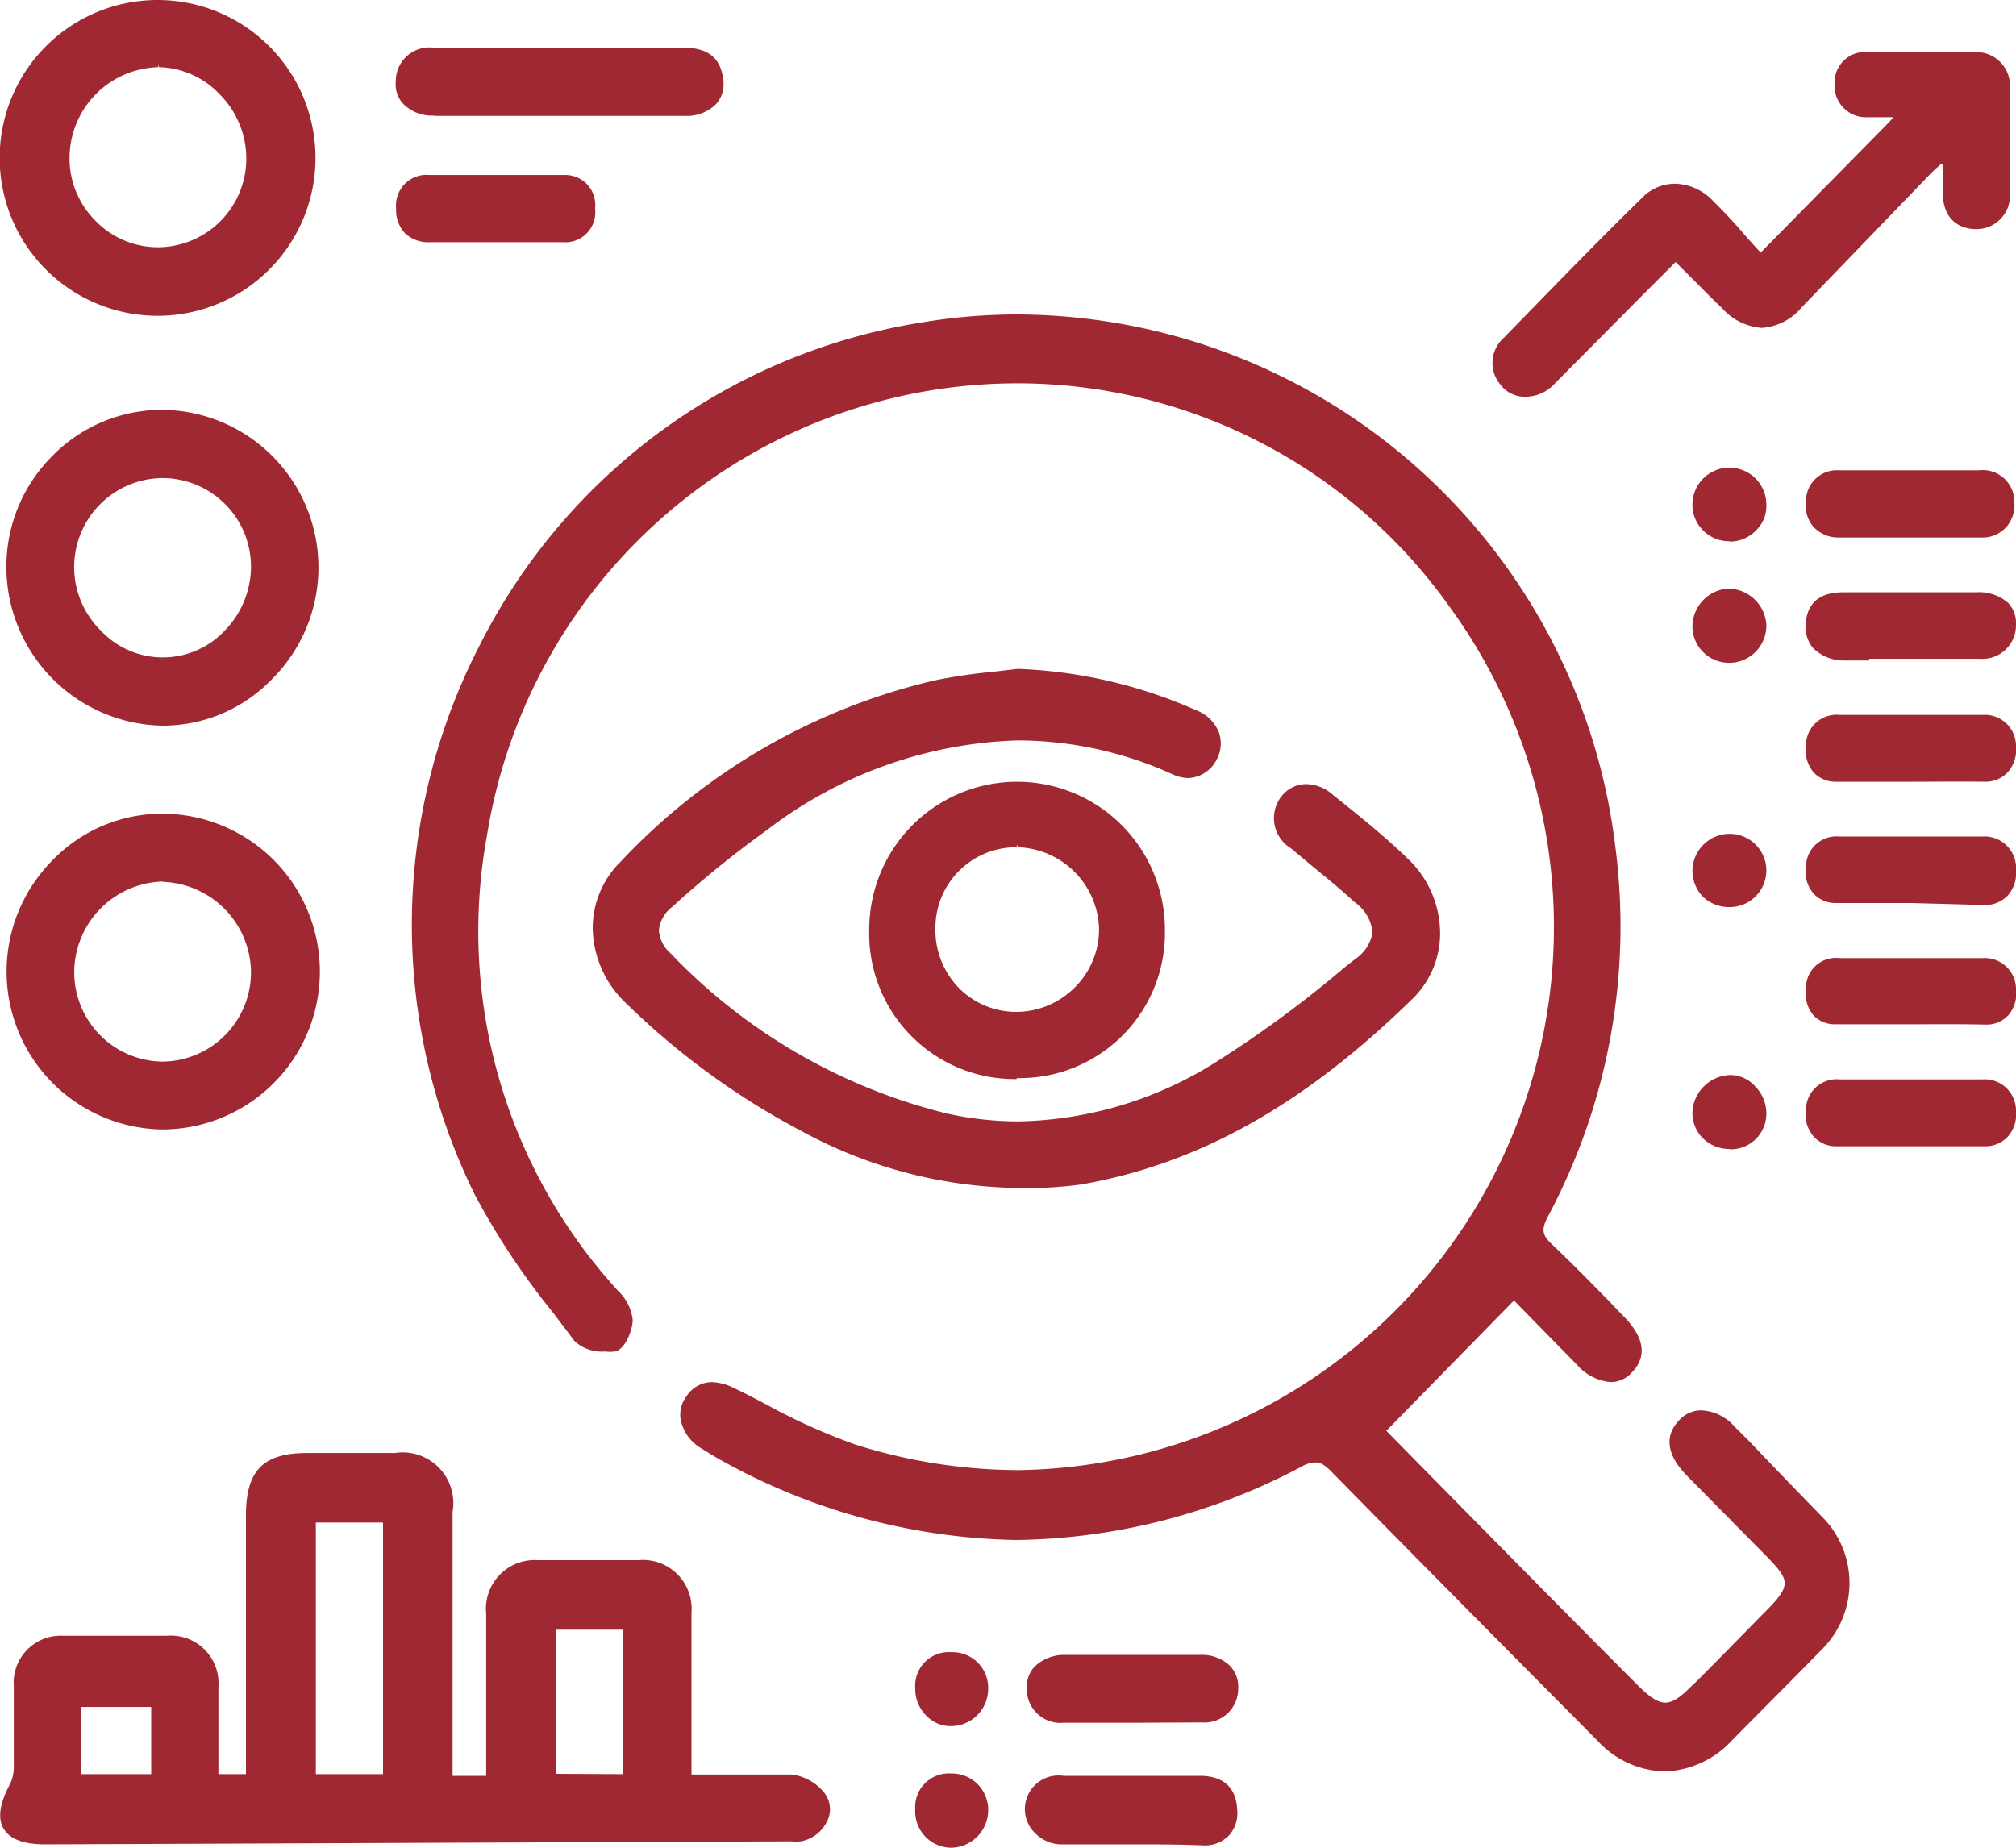
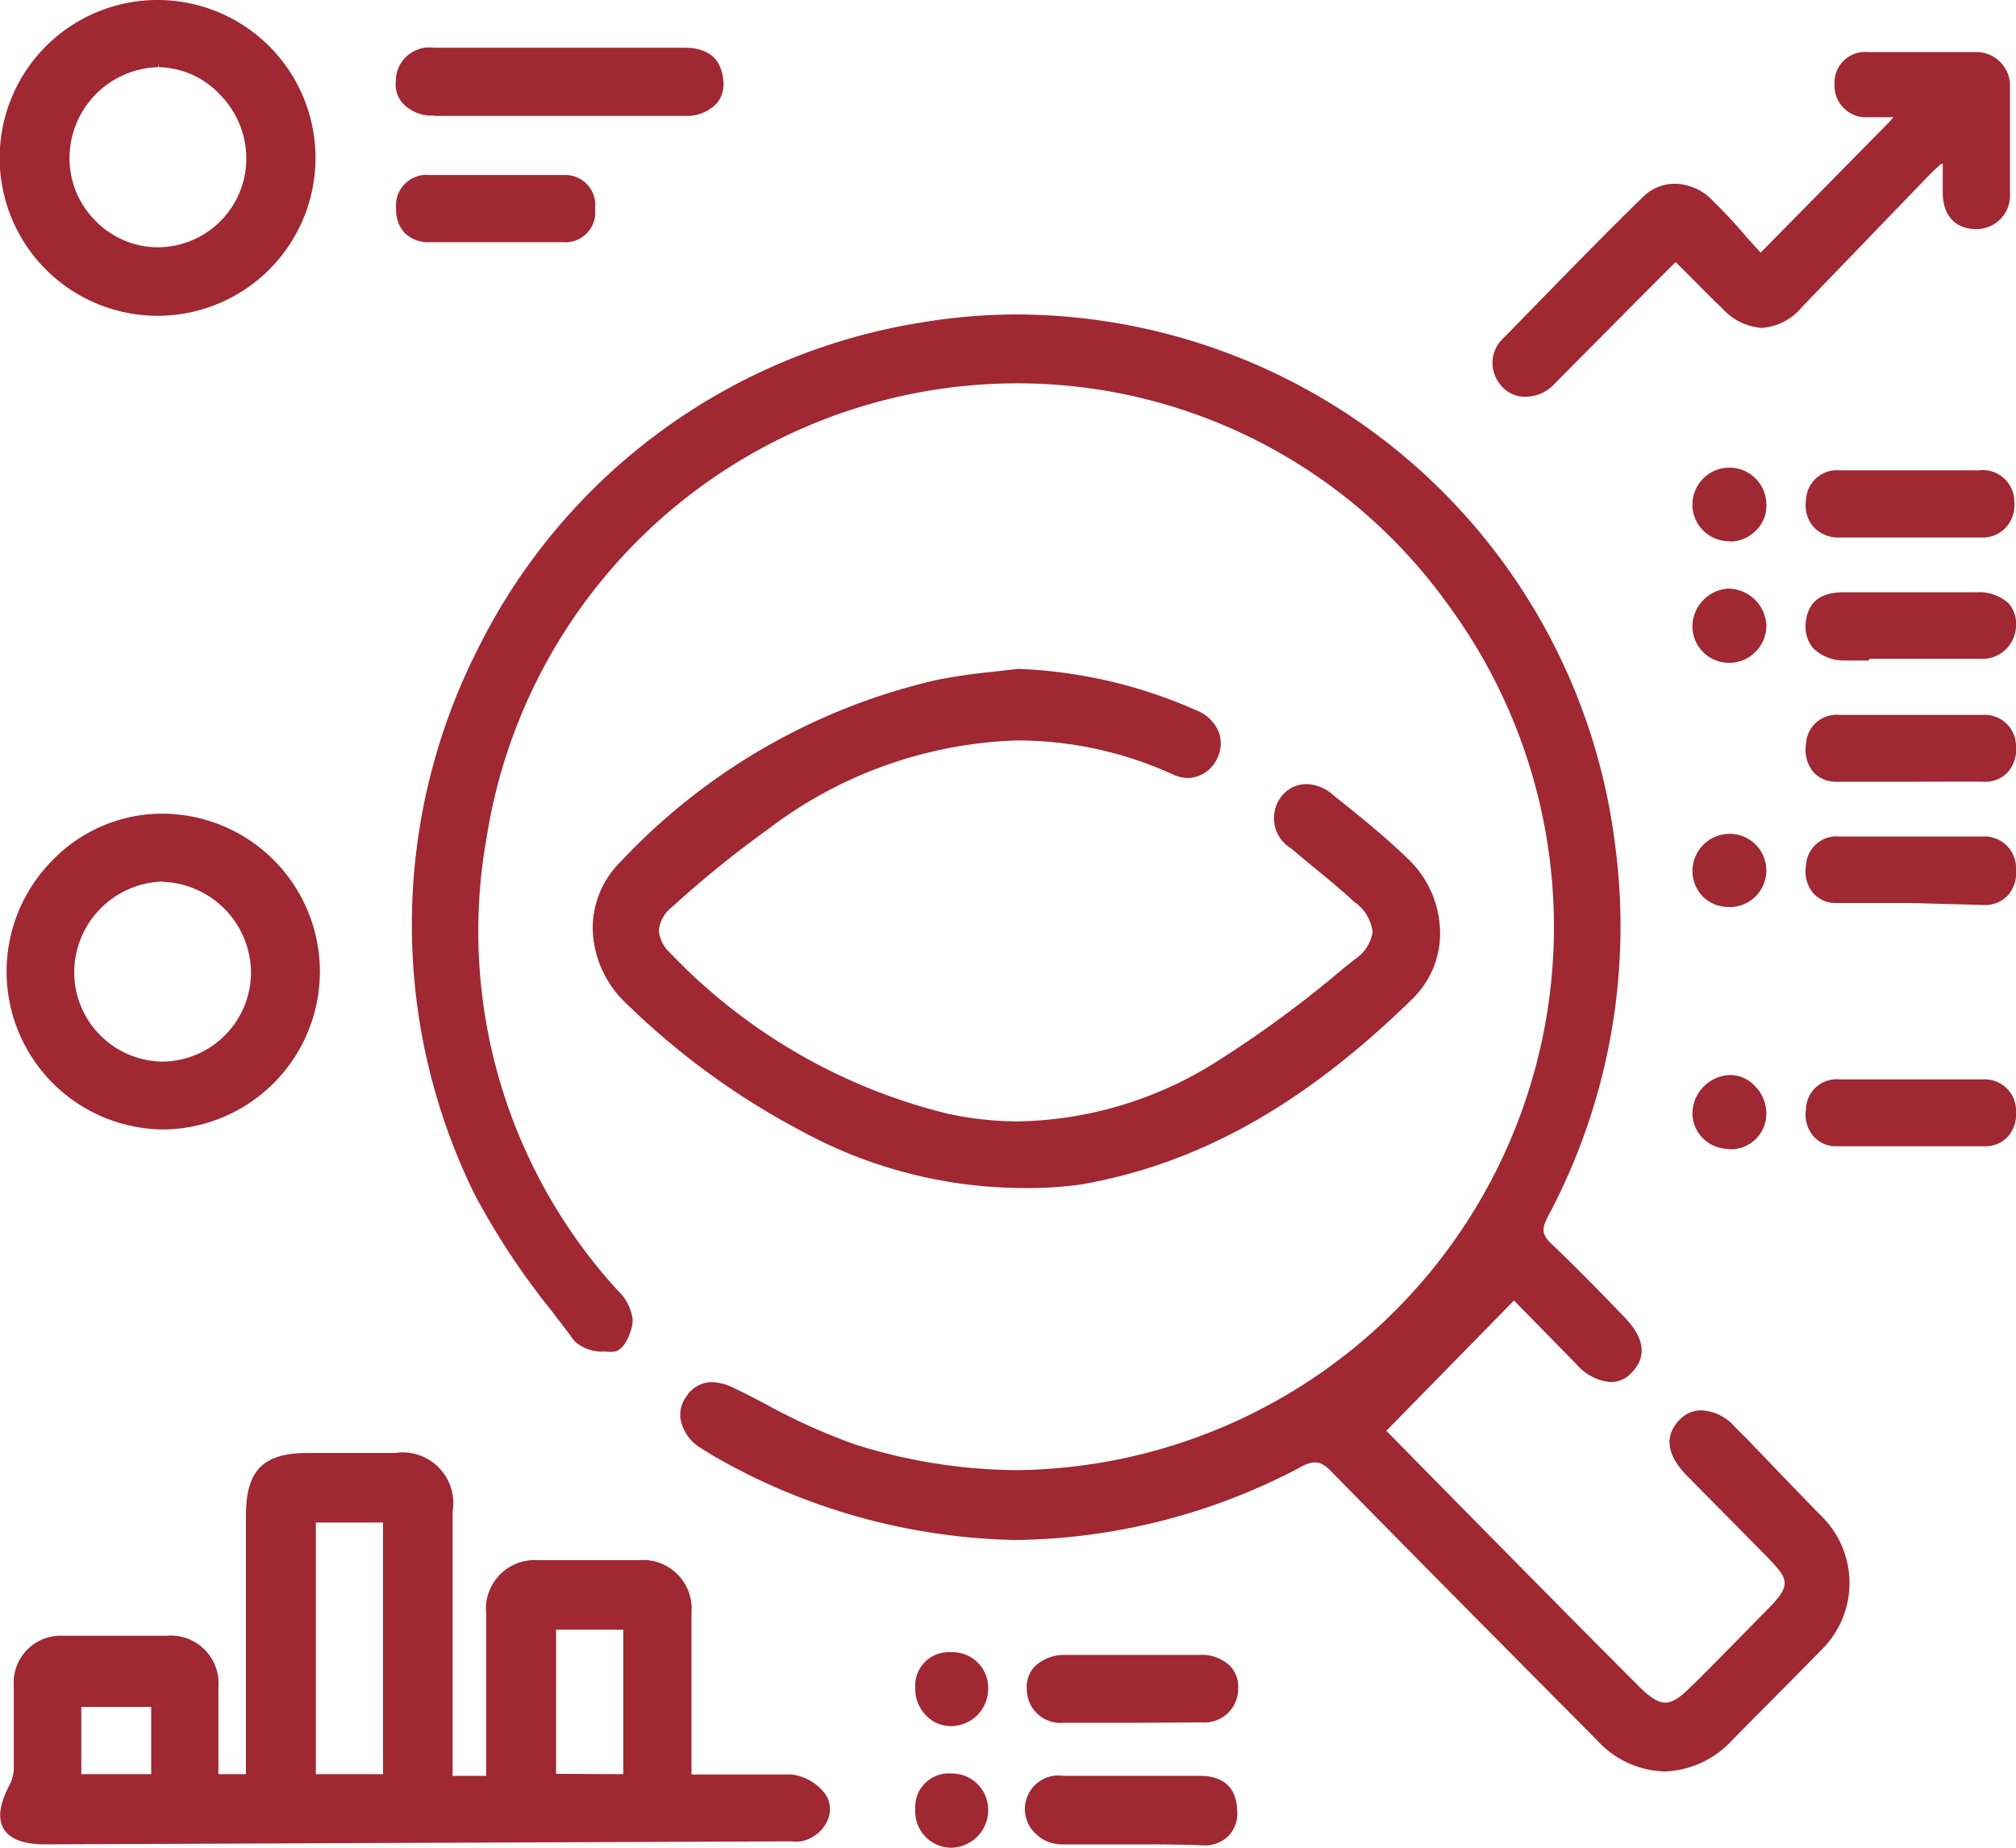
<svg xmlns="http://www.w3.org/2000/svg" width="60" viewBox="0 0 60 55">
  <defs>
    <style>.cls-1{fill:#a02833;}</style>
  </defs>
  <g id="Ebene_1_Kopie" data-name="Ebene 1 Kopie">
    <path class="cls-1" d="M49.55,52.73a2.81,2.81,0,0,1-2-.91c-2.64-2.66-5.29-5.33-7.91-8-.2-.21-.34-.29-.5-.29a.92.92,0,0,0-.43.14,18.54,18.54,0,0,1-8.47,2.17,18.69,18.69,0,0,1-9-2.5l-.42-.26a1.28,1.28,0,0,1-.56-.81.89.89,0,0,1,.16-.69.91.91,0,0,1,.76-.44,1.6,1.6,0,0,1,.69.19c.34.16.68.34,1,.51A18.09,18.09,0,0,0,25.46,43a16.22,16.22,0,0,0,4.86.76A16.17,16.17,0,0,0,43.14,18.06a15.77,15.77,0,0,0-12.87-6.65A16,16,0,0,0,14.49,24.89,15.85,15.85,0,0,0,18.4,38.43a1.39,1.39,0,0,1,.43.86c0,.29-.22.88-.53.94a1.39,1.39,0,0,1-.3,0,1.2,1.2,0,0,1-.91-.32c-.21-.29-.43-.57-.64-.85a21.89,21.89,0,0,1-2.32-3.5,18.16,18.16,0,0,1,.15-16.36A17.87,17.87,0,0,1,27.42,9.6a17.25,17.25,0,0,1,2.86-.24,18,18,0,0,1,17.79,15.8,18.35,18.35,0,0,1-2,11.05c-.2.38-.18.55.12.83.56.53,1.1,1.08,1.64,1.63l.51.53c.6.62.68,1.17.24,1.64a.85.85,0,0,1-.65.3,1.51,1.51,0,0,1-1-.52L45.4,39.06l-.34-.35-3.8,3.88s5,5.09,7.5,7.59c.35.35.59.5.8.5s.44-.14.78-.49l.17-.16c.71-.71,1.41-1.43,2.12-2.15s.58-.88,0-1.5l-2.43-2.46c-.75-.77-.54-1.32-.22-1.65a.89.89,0,0,1,.65-.29,1.4,1.4,0,0,1,1,.49l.4.4Q53.11,44,54.2,45.12a2.79,2.79,0,0,1,0,4c-.87.89-1.75,1.77-2.63,2.66A2.86,2.86,0,0,1,49.55,52.73Z" />
    <path class="cls-1" d="M1.34,54.9C.7,54.9.28,54.74.1,54.42S0,53.66.31,53.08a1.17,1.17,0,0,0,.1-.52c0-.36,0-.72,0-1.08s0-.86,0-1.29a1.4,1.4,0,0,1,1.46-1.5c.51,0,1,0,1.52,0s1,0,1.58,0A1.42,1.42,0,0,1,6.5,50.22c0,.62,0,1.24,0,1.88v.71h.82v-7.7c0-1.34.51-1.86,1.83-1.86h2.6A1.51,1.51,0,0,1,13.47,45v7.86h1v-.11c0-.17,0-.33,0-.5V50.65c0-.87,0-1.74,0-2.61A1.45,1.45,0,0,1,16,46.44h3A1.45,1.45,0,0,1,20.58,48c0,1,0,1.92,0,2.89v1.93l1.62,0c.46,0,.91,0,1.36,0a1.48,1.48,0,0,1,1,.58.79.79,0,0,1,.08.76,1.09,1.09,0,0,1-.8.65,1.27,1.27,0,0,1-.28,0ZM11.4,52.81V45.32h-2v7.49Zm-6.9,0v-2H2.42v2Zm14.05,0V48.51h-2V52.8Z" />
    <path class="cls-1" d="M30.23,35.36a13.84,13.84,0,0,1-6.39-1.7,22.37,22.37,0,0,1-5.2-3.79,3.14,3.14,0,0,1-1-2.23,2.78,2.78,0,0,1,.84-2,18.62,18.62,0,0,1,9.35-5.39A16.36,16.36,0,0,1,29.52,20l.77-.09a14.39,14.39,0,0,1,5.33,1.24,1.16,1.16,0,0,1,.66.66,1,1,0,0,1-.06.78,1,1,0,0,1-.84.57,1.18,1.18,0,0,1-.5-.12,11.17,11.17,0,0,0-4.6-1,12.88,12.88,0,0,0-7.43,2.65A31.72,31.72,0,0,0,20,27a1,1,0,0,0-.39.69,1,1,0,0,0,.34.68,17,17,0,0,0,8.21,4.77,9.93,9.93,0,0,0,2.16.24,11.4,11.4,0,0,0,6-1.85,33.26,33.26,0,0,0,3.68-2.72l.33-.26a1.19,1.19,0,0,0,.52-.8,1.25,1.25,0,0,0-.54-.9c-.41-.38-.85-.74-1.28-1.09l-.61-.51a1.05,1.05,0,0,1-.3-1.52.94.94,0,0,1,.76-.39,1.23,1.23,0,0,1,.77.3l.07.06c.74.59,1.5,1.2,2.19,1.87a3.07,3.07,0,0,1,.95,2.16,2.72,2.72,0,0,1-.82,2c-3.23,3.16-6.37,4.92-9.88,5.53A12,12,0,0,1,30.23,35.36Z" />
    <path class="cls-1" d="M45.38,11.81a.91.91,0,0,1-.74-.38,1,1,0,0,1,.11-1.37l.45-.46c1.22-1.25,2.43-2.5,3.68-3.72a1.35,1.35,0,0,1,1-.41A1.6,1.6,0,0,1,51,6c.35.34.68.7,1,1.08l.4.44,3.83-3.89.12-.14h-.13l-.62,0a.94.94,0,0,1-1-1,.91.91,0,0,1,1-.94h3.22a1,1,0,0,1,1,1.06c0,1,0,2.08,0,3.13a1,1,0,0,1-1,1.08c-.62,0-1-.4-1-1.09V4.88l-.05,0c-.14.13-.26.23-.36.34L53.63,9.14a1.7,1.7,0,0,1-1.2.62,1.75,1.75,0,0,1-1.19-.6c-.29-.27-.57-.56-.85-.84l-.52-.52,0,0-1,1-2.6,2.62A1.18,1.18,0,0,1,45.38,11.81Z" />
    <path class="cls-1" d="M4.69,9.4a4.7,4.7,0,0,1,0-9.4,4.7,4.7,0,0,1,0,9.4ZM4.7,2A2.71,2.71,0,0,0,2.07,4.68a2.62,2.62,0,0,0,.76,1.88,2.59,2.59,0,0,0,1.88.8A2.64,2.64,0,0,0,7.33,4.73a2.71,2.71,0,0,0-.78-1.91A2.56,2.56,0,0,0,4.72,2V1.89Z" />
    <path class="cls-1" d="M4.84,33.62a4.7,4.7,0,0,1-3.29-8,4.54,4.54,0,0,1,3.27-1.4,4.7,4.7,0,0,1,0,9.4Zm0-7.38A2.71,2.71,0,0,0,2.21,29a2.66,2.66,0,0,0,2.63,2.6,2.66,2.66,0,0,0,2.63-2.66,2.72,2.72,0,0,0-2.61-2.69Z" />
-     <path class="cls-1" d="M4.82,21.6A4.73,4.73,0,0,1,.19,16.88a4.65,4.65,0,0,1,1.35-3.29A4.57,4.57,0,0,1,4.83,12.2a4.69,4.69,0,0,1,3.28,8A4.51,4.51,0,0,1,4.87,21.6Zm0-7.37A2.65,2.65,0,0,0,3,18.77a2.53,2.53,0,0,0,3.69,0,2.74,2.74,0,0,0,.78-1.93,2.64,2.64,0,0,0-2.63-2.61Z" />
-     <path class="cls-1" d="M30.25,32.12a4.33,4.33,0,0,1-4.38-4.45,4.4,4.4,0,1,1,8.8,0,4.32,4.32,0,0,1-4.4,4.42Zm0-6.9a2.4,2.4,0,0,0-2.41,2.39,2.48,2.48,0,0,0,.68,1.78,2.4,2.4,0,0,0,1.69.73h0A2.47,2.47,0,0,0,32,29.38a2.44,2.44,0,0,0,.71-1.71,2.5,2.5,0,0,0-2.4-2.45l0-.13Z" />
-     <path class="cls-1" d="M12.92,3.44A1.19,1.19,0,0,1,12,3.09a.85.85,0,0,1-.22-.67,1,1,0,0,1,1.13-1h7.44c.74,0,1.12.32,1.18,1a.87.87,0,0,1-.22.68,1.23,1.23,0,0,1-.92.35H12.92Z" />
+     <path class="cls-1" d="M12.92,3.44A1.19,1.19,0,0,1,12,3.09a.85.85,0,0,1-.22-.67,1,1,0,0,1,1.13-1h7.44c.74,0,1.12.32,1.18,1a.87.87,0,0,1-.22.68,1.23,1.23,0,0,1-.92.35H12.92" />
    <path class="cls-1" d="M33.69,54.9H31.62a1.11,1.11,0,0,1-.8-.32,1,1,0,0,1,.83-1.72h4.06c.69,0,1.08.34,1.11,1a1,1,0,0,1-.23.76,1,1,0,0,1-.79.31C35.1,54.9,34.4,54.9,33.69,54.9Z" />
    <path class="cls-1" d="M33.7,51.28H31.65a1,1,0,0,1-1.09-1,.89.89,0,0,1,.23-.67,1.27,1.27,0,0,1,.92-.35h4a1.21,1.21,0,0,1,.9.33.89.89,0,0,1,.24.68,1,1,0,0,1-1.07,1Z" />
    <path class="cls-1" d="M56.89,26.88c-.76,0-1.51,0-2.26,0a.88.88,0,0,1-.67-.3,1,1,0,0,1-.21-.81.91.91,0,0,1,1-.87H59a.94.94,0,0,1,1,1,1,1,0,0,1-.24.75.92.92,0,0,1-.66.29Z" />
    <path class="cls-1" d="M56.71,23.27c-.69,0-1.39,0-2.08,0a.88.88,0,0,1-.67-.3,1.05,1.05,0,0,1-.21-.82.91.91,0,0,1,1-.87H59a.93.93,0,0,1,1,.95,1,1,0,0,1-.24.75.9.9,0,0,1-.66.29C58.3,23.26,57.5,23.27,56.71,23.27Z" />
-     <path class="cls-1" d="M56.71,30.49q-1.05,0-2.1,0a.86.86,0,0,1-.64-.27,1,1,0,0,1-.22-.79.89.89,0,0,1,1-.91H59a.93.93,0,0,1,1,.91,1,1,0,0,1-.22.78.88.88,0,0,1-.64.29C58.32,30.48,57.52,30.49,56.71,30.49Z" />
    <path class="cls-1" d="M56.75,34.12c-.7,0-1.41,0-2.11,0a.88.88,0,0,1-.67-.3,1,1,0,0,1-.22-.81.91.91,0,0,1,1-.88H59a.93.93,0,0,1,1,.95,1,1,0,0,1-.24.75.9.9,0,0,1-.66.29Z" />
    <path class="cls-1" d="M56.72,16l-2,0a1,1,0,0,1-.75-.32,1,1,0,0,1-.22-.8.92.92,0,0,1,1-.88h4.14a.94.94,0,0,1,1.06.93,1,1,0,0,1-.24.76A.94.94,0,0,1,59,16Q57.88,16,56.72,16Z" />
    <path class="cls-1" d="M55.63,19.66h-.74a1.29,1.29,0,0,1-.93-.37,1,1,0,0,1-.22-.73c.07-.83.69-.93,1.15-.93h3.94a1.3,1.3,0,0,1,.94.32.89.89,0,0,1,.23.66,1,1,0,0,1-1.07,1h-3.3Z" />
    <path class="cls-1" d="M12.78,7.21a1,1,0,0,1-.73-.27,1,1,0,0,1-.26-.73.91.91,0,0,1,1-1h4a.89.89,0,0,1,.92,1,.89.89,0,0,1-.95,1h-3.9Z" />
    <path class="cls-1" d="M28.29,55a1.08,1.08,0,0,1-1.05-1.14,1,1,0,0,1,1.07-1.07,1.08,1.08,0,0,1,1.1,1.12A1.12,1.12,0,0,1,28.31,55Z" />
    <path class="cls-1" d="M28.31,51.38a1,1,0,0,1-.75-.32,1.11,1.11,0,0,1-.32-.8,1,1,0,0,1,1.07-1.08,1.06,1.06,0,0,1,1.1,1.1,1.11,1.11,0,0,1-1.09,1.1Z" />
    <path class="cls-1" d="M51.48,19.73a1.09,1.09,0,0,1-1.11-1.06,1.14,1.14,0,0,1,1.06-1.15h0a1.15,1.15,0,0,1,1.14,1.07,1.11,1.11,0,0,1-1.06,1.14Z" />
    <path class="cls-1" d="M51.47,16.11a1.08,1.08,0,0,1-.79-.33,1.07,1.07,0,0,1-.31-.76,1.1,1.1,0,1,1,2.2,0,1,1,0,0,1-.31.77,1.07,1.07,0,0,1-.78.33Z" />
    <path class="cls-1" d="M51.46,34.2a1.1,1.1,0,0,1-.79-.33,1.06,1.06,0,0,1-.3-.77A1.16,1.16,0,0,1,51.48,32a1,1,0,0,1,.76.34,1.15,1.15,0,0,1,.33.79,1.06,1.06,0,0,1-1.1,1.08Z" />
    <path class="cls-1" d="M51.47,27a1.11,1.11,0,0,1-.8-.32,1.12,1.12,0,0,1-.3-.77,1.11,1.11,0,0,1,1.11-1.09,1.09,1.09,0,1,1,0,2.18Z" />
  </g>
</svg>